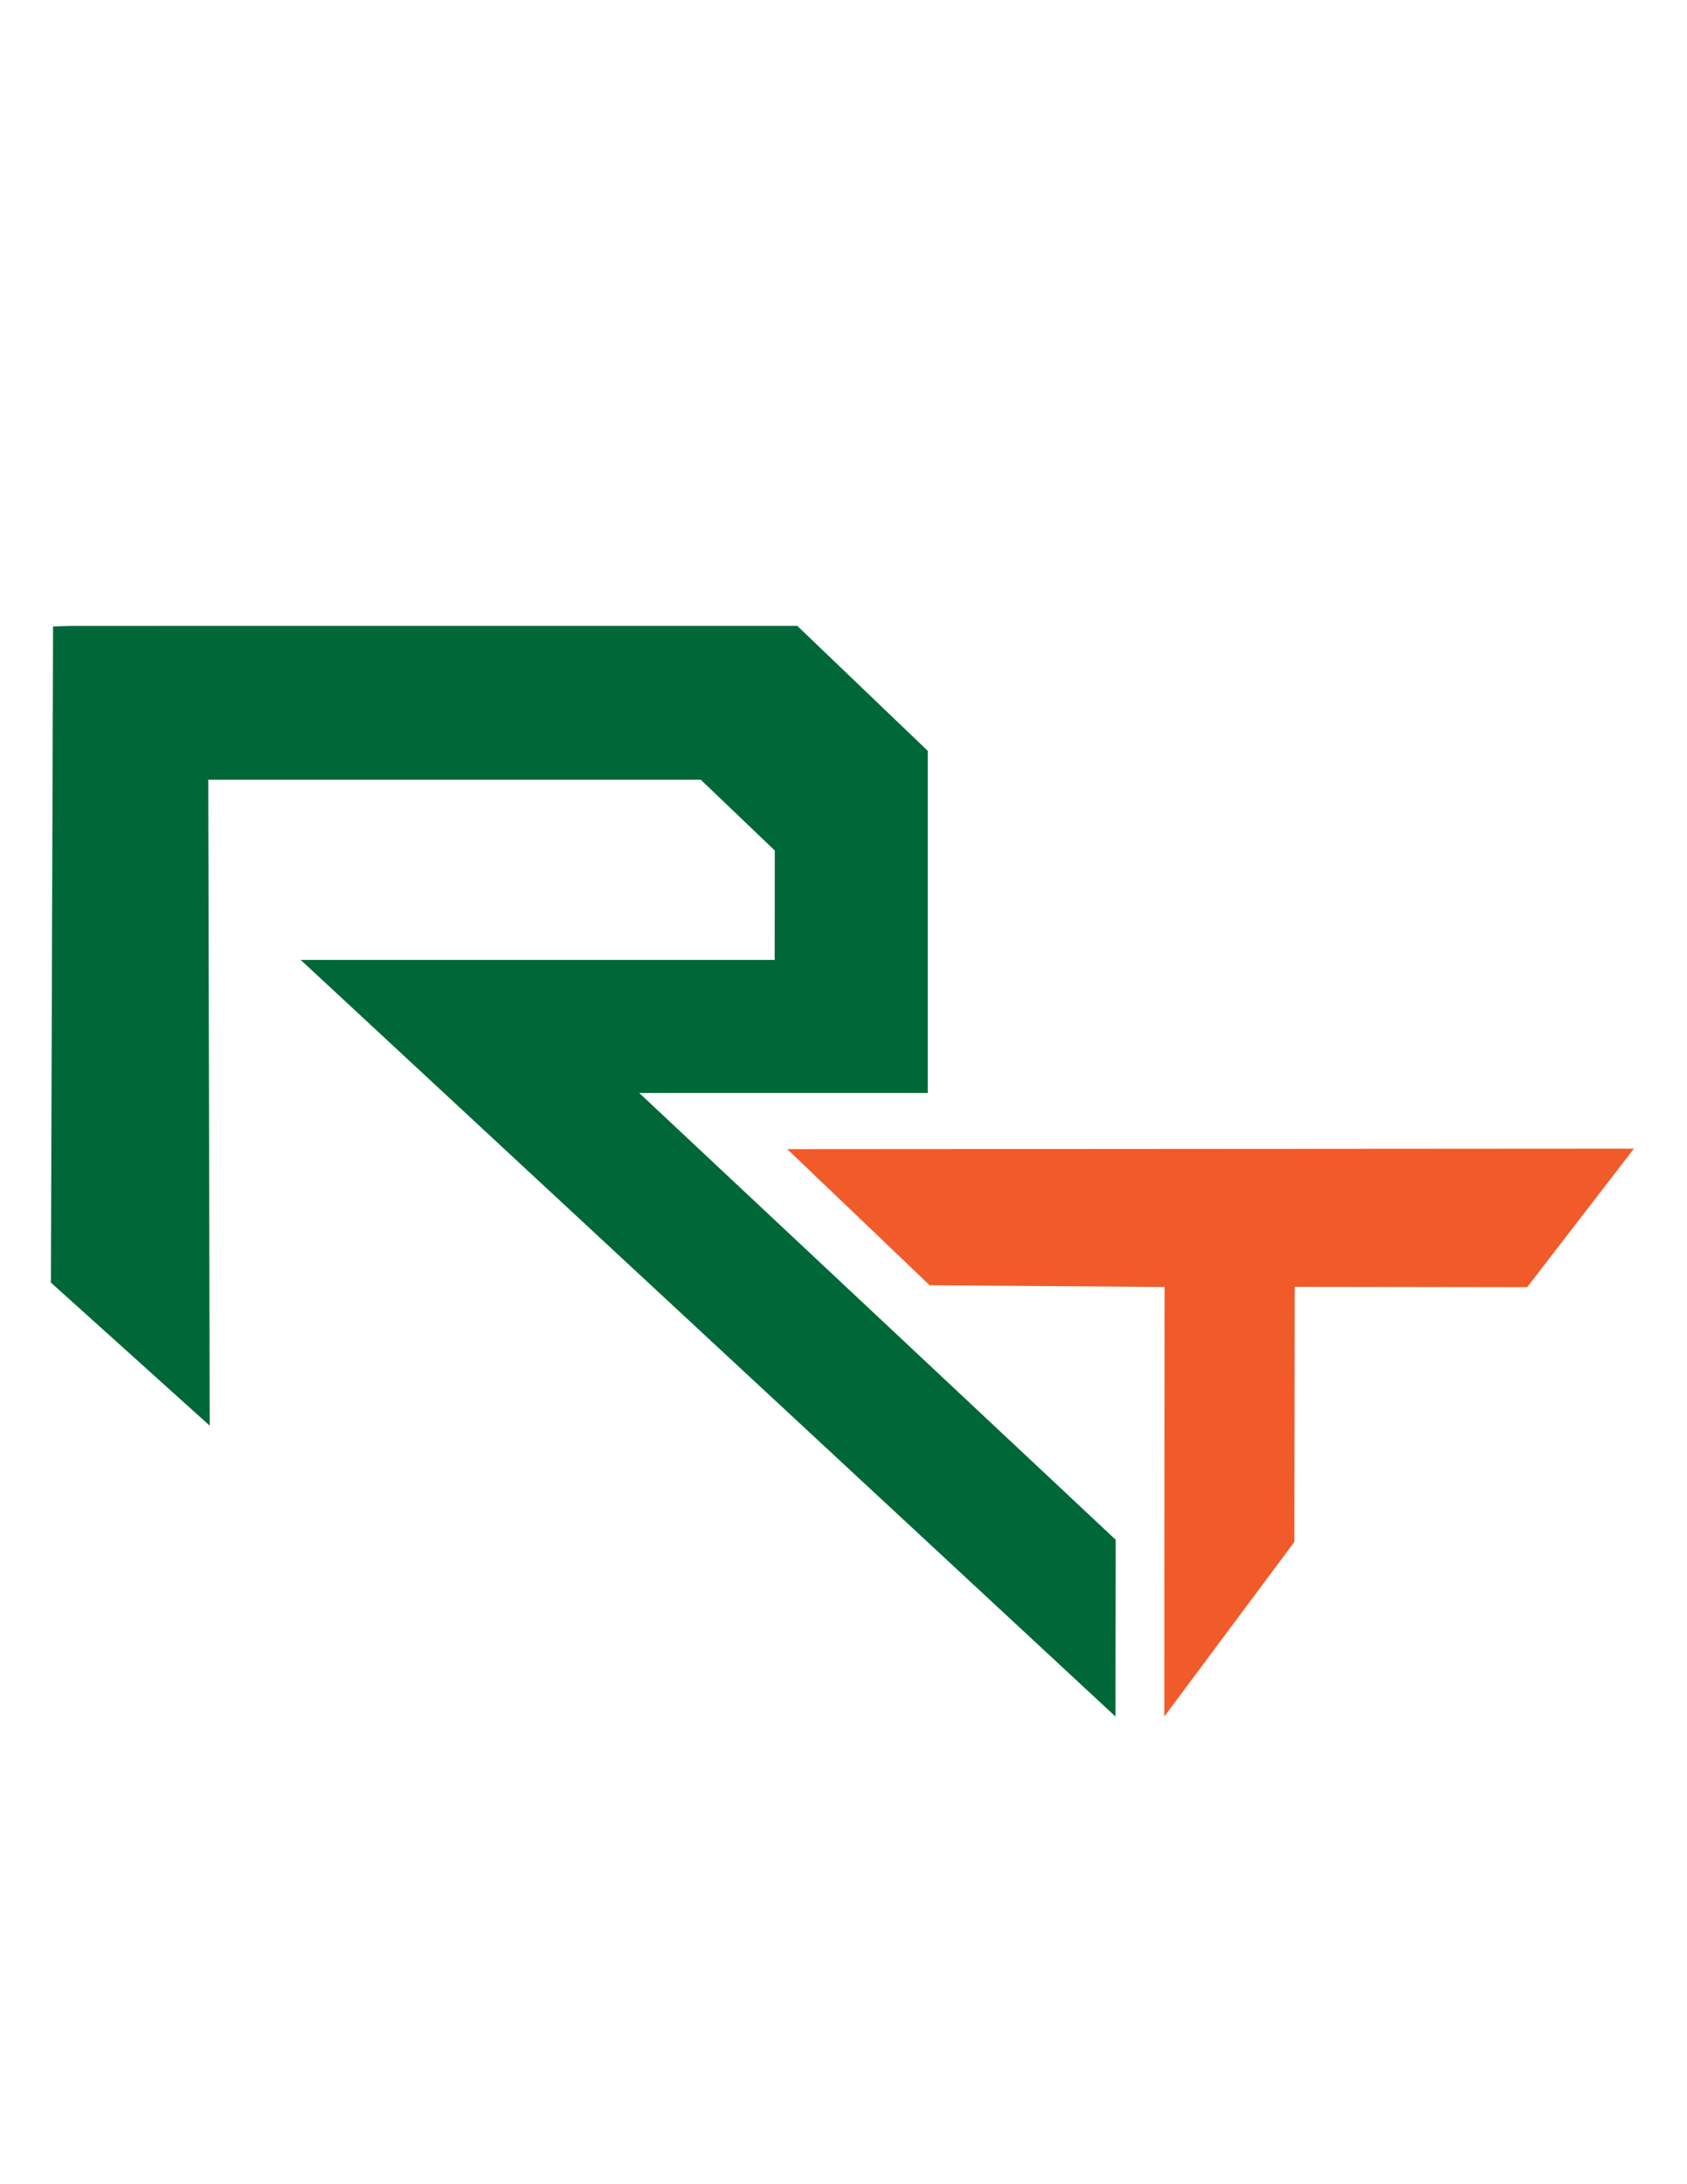
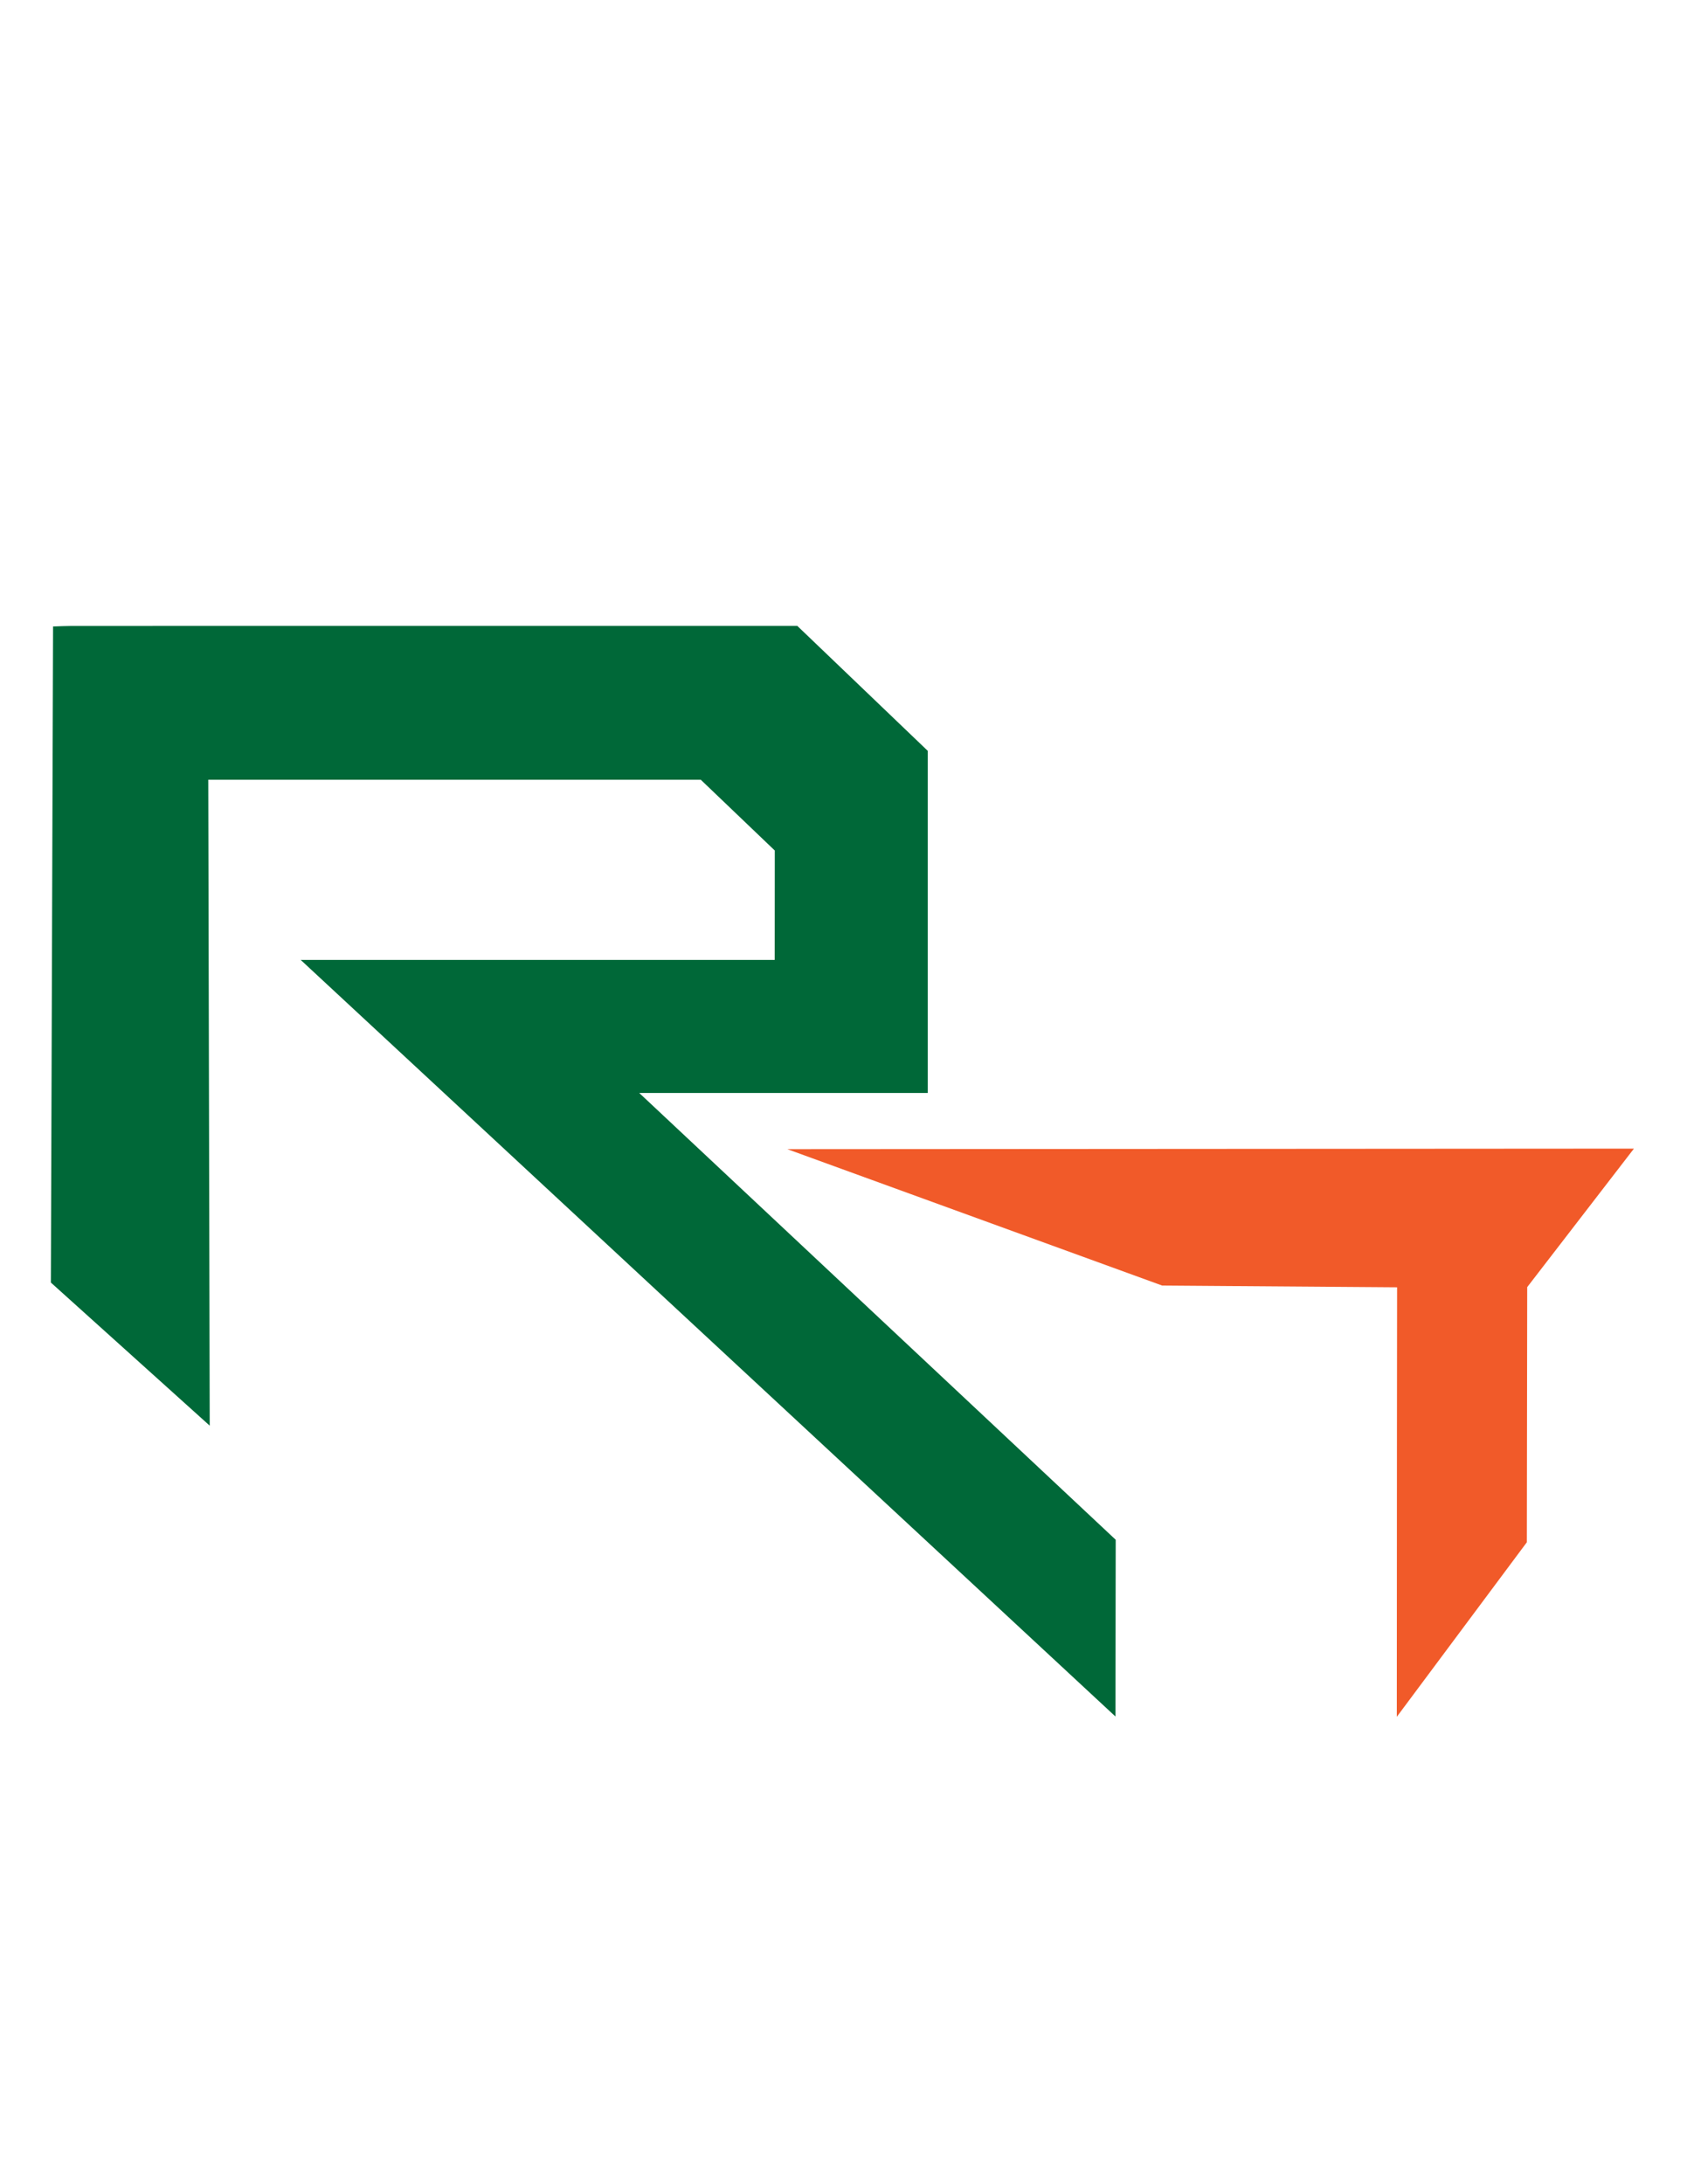
<svg xmlns="http://www.w3.org/2000/svg" version="1.1" id="Layer_1" x="0px" y="0px" width="612px" height="792px" viewBox="0 0 612 792" enable-background="new 0 0 612 792" xml:space="preserve">
  <g>
-     <line fill-rule="evenodd" clip-rule="evenodd" fill="#006838" x1="72.658" y1="355.242" x2="72.658" y2="353.283" />
    <path fill-rule="evenodd" clip-rule="evenodd" fill="#006838" d="M231.897,396.316c83.378,0,21,0,104.667,0V272.26l-47.305-45.292   l-263.151,0.003c-2.288,0-4.575,0.127-6.857,0.195l-0.794,237.896l57.625,51.891l-0.529-234.221l0,0c91.742,0,102.518,0,178.666,0   c-0.028-0.063-0.062-0.117-0.088-0.179c0.026,0.062,0.06,0.116,0.088,0.179c-0.088-0.179,0,0,0,0l26.856,25.674c0.06,0.087,0,0,0,0   l0,0c0,16.557-0.035,39.672-0.035,39.672H109.094l295.558,274.329l0.098-64.08L231.897,396.316z" />
  </g>
  <g>
-     <path fill-rule="evenodd" clip-rule="evenodd" fill="#F15A29" d="M285.613,416.693h5.206l301.93-0.196l0,0l-38.718,50.223   l-84.344-0.117l-0.132,92.512l-47.174,63.293c0-69.52,0.105-155.744,0.105-155.744l0,0l-85.237-0.635l0,0L285.613,416.693z" />
+     <path fill-rule="evenodd" clip-rule="evenodd" fill="#F15A29" d="M285.613,416.693h5.206l301.93-0.196l0,0l-38.718,50.223   l-0.132,92.512l-47.174,63.293c0-69.52,0.105-155.744,0.105-155.744l0,0l-85.237-0.635l0,0L285.613,416.693z" />
  </g>
</svg>